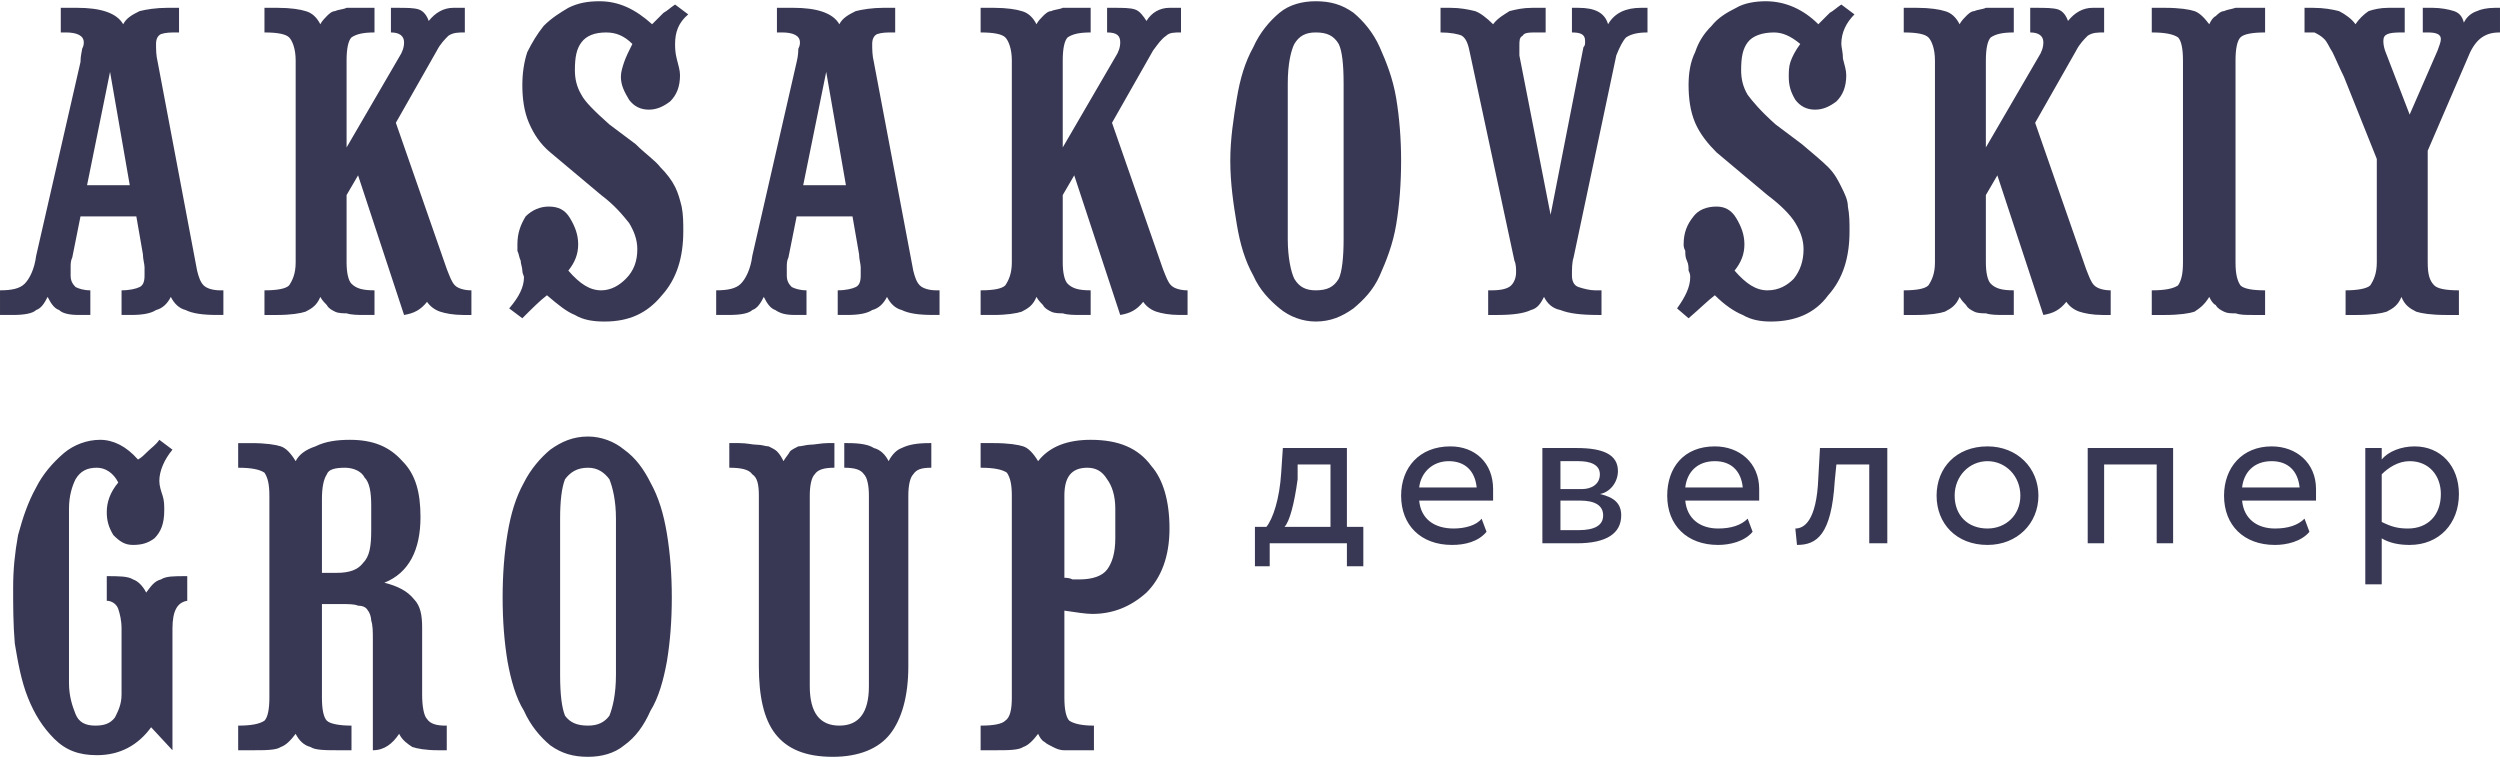
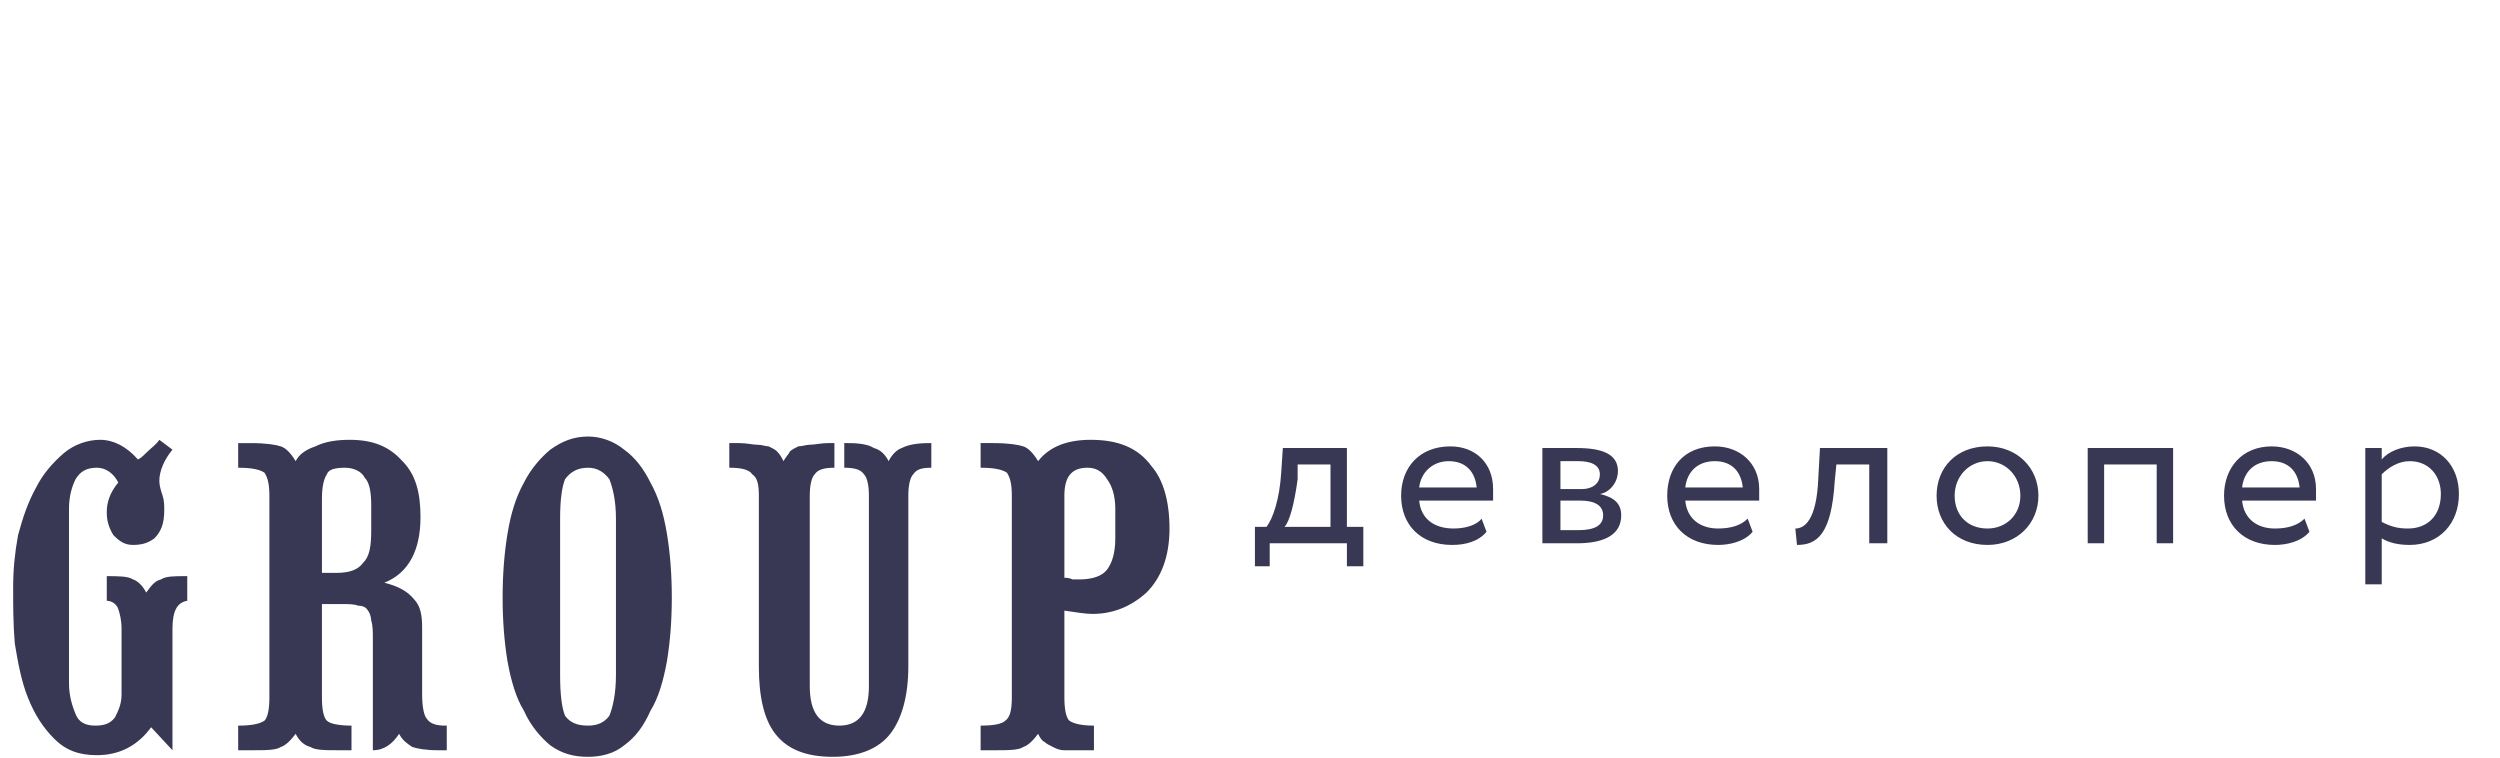
<svg xmlns="http://www.w3.org/2000/svg" xml:space="preserve" width="155px" height="47px" version="1.1" style="shape-rendering:geometricPrecision; text-rendering:geometricPrecision; image-rendering:optimizeQuality; fill-rule:evenodd; clip-rule:evenodd" viewBox="0 0 15.22 4.6">
  <defs>
    <style type="text/css"> .fil0 {fill:#383854;fill-rule:nonzero} </style>
  </defs>
  <g id="Слой_x0020_1">
    <g id="_105553278277632">
      <g>
-         <path class="fil0" d="M0.37 0.19l0 -0.15 0.1 0c0.14,0 0.24,0.03 0.28,0.1 0.02,-0.04 0.06,-0.06 0.1,-0.08 0.04,-0.01 0.1,-0.02 0.17,-0.02l0.07 0 0 0.15 -0.01 0c-0.04,0 -0.07,0 -0.1,0.01 -0.02,0.01 -0.03,0.03 -0.03,0.06 0,0.03 0,0.07 0.01,0.11l0.24 1.27c0.01,0.04 0.02,0.07 0.04,0.09 0.02,0.02 0.06,0.03 0.1,0.03l0.02 0 0 0.15 -0.04 0c-0.09,0 -0.15,-0.01 -0.19,-0.03 -0.04,-0.01 -0.07,-0.04 -0.09,-0.08 -0.02,0.04 -0.05,0.07 -0.09,0.08 -0.03,0.02 -0.08,0.03 -0.15,0.03l-0.06 0 0 -0.15c0.05,0 0.09,-0.01 0.11,-0.02 0.02,-0.01 0.03,-0.03 0.03,-0.07 0,-0.02 0,-0.03 0,-0.05 0,-0.02 -0.01,-0.05 -0.01,-0.08l-0.04 -0.23 -0.34 0 -0.05 0.25c-0.01,0.02 -0.01,0.04 -0.01,0.06 0,0.02 0,0.03 0,0.05 0,0.03 0.01,0.05 0.03,0.07 0.02,0.01 0.05,0.02 0.09,0.02l0 0.15 -0.07 0c-0.06,0 -0.1,-0.01 -0.12,-0.03 -0.03,-0.01 -0.05,-0.04 -0.07,-0.08 -0.02,0.04 -0.04,0.07 -0.07,0.08 -0.02,0.02 -0.07,0.03 -0.14,0.03l-0.08 0 0 -0.15c0.07,0 0.12,-0.01 0.15,-0.04 0.03,-0.03 0.06,-0.09 0.07,-0.17l0.27 -1.18c0,-0.04 0.01,-0.07 0.01,-0.08 0.01,-0.02 0.01,-0.03 0.01,-0.04 0,-0.04 -0.04,-0.06 -0.11,-0.06l-0.03 0zm0.16 0.93l0.26 0 -0.12 -0.69 -0.14 0.69zm1.65 -0.06l-0.07 0.12 0 0.41c0,0.06 0.01,0.11 0.03,0.13 0.03,0.03 0.07,0.04 0.14,0.04l0 0.15 -0.06 0c-0.04,0 -0.08,0 -0.11,-0.01 -0.02,0 -0.05,0 -0.07,-0.01 -0.02,-0.01 -0.04,-0.02 -0.05,-0.04 -0.01,-0.01 -0.03,-0.03 -0.04,-0.05 -0.02,0.05 -0.05,0.07 -0.09,0.09 -0.03,0.01 -0.09,0.02 -0.17,0.02l-0.08 0 0 -0.15c0.08,0 0.13,-0.01 0.15,-0.03 0.02,-0.03 0.04,-0.07 0.04,-0.14l0 -1.23c0,-0.07 -0.02,-0.12 -0.04,-0.14 -0.02,-0.02 -0.07,-0.03 -0.15,-0.03l0 -0.15 0.08 0c0.08,0 0.14,0.01 0.17,0.02 0.04,0.01 0.07,0.04 0.09,0.08 0.01,-0.02 0.03,-0.04 0.04,-0.05 0.01,-0.01 0.03,-0.03 0.05,-0.03 0.02,-0.01 0.05,-0.01 0.07,-0.02 0.03,0 0.07,0 0.11,0l0.06 0 0 0.15c-0.07,0 -0.11,0.01 -0.14,0.03 -0.02,0.02 -0.03,0.07 -0.03,0.14l0 0.53 0.32 -0.55c0.02,-0.03 0.03,-0.06 0.03,-0.09 0,-0.04 -0.03,-0.06 -0.08,-0.06l0 -0.15 0.03 0c0.07,0 0.11,0 0.14,0.01 0.03,0.01 0.05,0.04 0.06,0.07 0.04,-0.05 0.09,-0.08 0.15,-0.08l0.07 0 0 0.15c-0.04,0 -0.07,0 -0.1,0.02 -0.02,0.02 -0.05,0.05 -0.07,0.09l-0.25 0.44 0.31 0.89c0.02,0.05 0.03,0.08 0.05,0.1 0.02,0.02 0.06,0.03 0.1,0.03l0 0.15 -0.05 0c-0.06,0 -0.11,-0.01 -0.14,-0.02 -0.03,-0.01 -0.06,-0.03 -0.08,-0.06 -0.04,0.05 -0.08,0.07 -0.14,0.08l-0.28 -0.85zm1 0.87l-0.08 -0.06c0.06,-0.07 0.09,-0.13 0.09,-0.19 0,-0.01 -0.01,-0.02 -0.01,-0.04 0,-0.02 -0.01,-0.04 -0.01,-0.06 -0.01,-0.02 -0.01,-0.04 -0.02,-0.06 0,-0.02 0,-0.03 0,-0.04 0,-0.07 0.02,-0.12 0.05,-0.17 0.04,-0.04 0.09,-0.06 0.14,-0.06 0.06,0 0.1,0.02 0.13,0.07 0.03,0.05 0.05,0.1 0.05,0.16 0,0.06 -0.02,0.11 -0.06,0.16 0.07,0.08 0.13,0.12 0.2,0.12 0.06,0 0.11,-0.03 0.15,-0.07 0.05,-0.05 0.07,-0.11 0.07,-0.18 0,-0.06 -0.02,-0.11 -0.05,-0.16 -0.04,-0.05 -0.09,-0.11 -0.17,-0.17l-0.31 -0.26c-0.06,-0.05 -0.1,-0.11 -0.13,-0.18 -0.03,-0.07 -0.04,-0.15 -0.04,-0.23 0,-0.07 0.01,-0.14 0.03,-0.2 0.03,-0.06 0.06,-0.11 0.1,-0.16 0.05,-0.05 0.1,-0.08 0.15,-0.11 0.06,-0.03 0.12,-0.04 0.19,-0.04 0.12,0 0.22,0.05 0.32,0.14 0.03,-0.03 0.05,-0.05 0.07,-0.07 0.02,-0.01 0.04,-0.03 0.07,-0.05l0.08 0.06c-0.06,0.05 -0.08,0.11 -0.08,0.18 0,0.02 0,0.05 0.01,0.09 0.01,0.04 0.02,0.07 0.02,0.1 0,0.07 -0.02,0.12 -0.06,0.16 -0.04,0.03 -0.08,0.05 -0.13,0.05 -0.05,0 -0.09,-0.02 -0.12,-0.06 -0.03,-0.05 -0.05,-0.09 -0.05,-0.14 0,-0.03 0.01,-0.06 0.02,-0.09 0.01,-0.03 0.03,-0.07 0.05,-0.11 -0.05,-0.05 -0.1,-0.07 -0.16,-0.07 -0.07,0 -0.12,0.02 -0.15,0.06 -0.03,0.04 -0.04,0.09 -0.04,0.17 0,0.05 0.01,0.1 0.04,0.15 0.02,0.04 0.08,0.1 0.17,0.18l0.16 0.12c0.06,0.06 0.12,0.1 0.15,0.14 0.04,0.04 0.07,0.08 0.09,0.12 0.02,0.04 0.03,0.08 0.04,0.12 0.01,0.05 0.01,0.1 0.01,0.15 0,0.16 -0.04,0.29 -0.13,0.39 -0.09,0.11 -0.2,0.16 -0.35,0.16 -0.07,0 -0.13,-0.01 -0.18,-0.04 -0.05,-0.02 -0.1,-0.06 -0.17,-0.12 -0.04,0.03 -0.09,0.08 -0.15,0.14zm1.55 -1.74l0 -0.15 0.1 0c0.14,0 0.24,0.03 0.28,0.1 0.02,-0.04 0.06,-0.06 0.1,-0.08 0.04,-0.01 0.1,-0.02 0.17,-0.02l0.07 0 0 0.15 -0.01 0c-0.04,0 -0.07,0 -0.1,0.01 -0.02,0.01 -0.03,0.03 -0.03,0.06 0,0.03 0,0.07 0.01,0.11l0.24 1.27c0.01,0.04 0.02,0.07 0.04,0.09 0.02,0.02 0.06,0.03 0.1,0.03l0.02 0 0 0.15 -0.04 0c-0.09,0 -0.15,-0.01 -0.19,-0.03 -0.04,-0.01 -0.07,-0.04 -0.09,-0.08 -0.02,0.04 -0.05,0.07 -0.09,0.08 -0.03,0.02 -0.08,0.03 -0.15,0.03l-0.06 0 0 -0.15c0.05,0 0.09,-0.01 0.11,-0.02 0.02,-0.01 0.03,-0.03 0.03,-0.07 0,-0.02 0,-0.03 0,-0.05 0,-0.02 -0.01,-0.05 -0.01,-0.08l-0.04 -0.23 -0.34 0 -0.05 0.25c-0.01,0.02 -0.01,0.04 -0.01,0.06 0,0.02 0,0.03 0,0.05 0,0.03 0.01,0.05 0.03,0.07 0.02,0.01 0.05,0.02 0.09,0.02l0 0.15 -0.07 0c-0.06,0 -0.09,-0.01 -0.12,-0.03 -0.03,-0.01 -0.05,-0.04 -0.07,-0.08 -0.02,0.04 -0.04,0.07 -0.07,0.08 -0.02,0.02 -0.07,0.03 -0.14,0.03l-0.08 0 0 -0.15c0.07,0 0.12,-0.01 0.15,-0.04 0.03,-0.03 0.06,-0.09 0.07,-0.17l0.27 -1.18c0.01,-0.04 0.01,-0.07 0.01,-0.08 0.01,-0.02 0.01,-0.03 0.01,-0.04 0,-0.04 -0.04,-0.06 -0.11,-0.06l-0.03 0zm0.16 0.93l0.26 0 -0.12 -0.69 -0.14 0.69zm1.65 -0.06l-0.07 0.12 0 0.41c0,0.06 0.01,0.11 0.03,0.13 0.03,0.03 0.07,0.04 0.14,0.04l0 0.15 -0.06 0c-0.04,0 -0.08,0 -0.11,-0.01 -0.02,0 -0.05,0 -0.07,-0.01 -0.02,-0.01 -0.04,-0.02 -0.05,-0.04 -0.01,-0.01 -0.03,-0.03 -0.04,-0.05 -0.02,0.05 -0.05,0.07 -0.09,0.09 -0.03,0.01 -0.09,0.02 -0.17,0.02l-0.08 0 0 -0.15c0.08,0 0.13,-0.01 0.15,-0.03 0.02,-0.03 0.04,-0.07 0.04,-0.14l0 -1.23c0,-0.07 -0.02,-0.12 -0.04,-0.14 -0.02,-0.02 -0.07,-0.03 -0.15,-0.03l0 -0.15 0.08 0c0.08,0 0.14,0.01 0.17,0.02 0.04,0.01 0.07,0.04 0.09,0.08 0.01,-0.02 0.03,-0.04 0.04,-0.05 0.01,-0.01 0.03,-0.03 0.05,-0.03 0.02,-0.01 0.05,-0.01 0.07,-0.02 0.03,0 0.07,0 0.11,0l0.06 0 0 0.15c-0.07,0 -0.11,0.01 -0.14,0.03 -0.02,0.02 -0.03,0.07 -0.03,0.14l0 0.53 0.32 -0.55c0.02,-0.03 0.03,-0.06 0.03,-0.09 0,-0.04 -0.02,-0.06 -0.08,-0.06l0 -0.15 0.03 0c0.07,0 0.11,0 0.14,0.01 0.03,0.01 0.05,0.04 0.07,0.07 0.03,-0.05 0.08,-0.08 0.14,-0.08l0.07 0 0 0.15c-0.04,0 -0.07,0 -0.09,0.02 -0.03,0.02 -0.05,0.05 -0.08,0.09l-0.25 0.44 0.31 0.89c0.02,0.05 0.03,0.08 0.05,0.1 0.02,0.02 0.06,0.03 0.1,0.03l0 0.15 -0.05 0c-0.06,0 -0.11,-0.01 -0.14,-0.02 -0.03,-0.01 -0.06,-0.03 -0.08,-0.06 -0.04,0.05 -0.08,0.07 -0.14,0.08l-0.28 -0.85zm0.95 -0.09c0,-0.13 0.02,-0.26 0.04,-0.38 0.02,-0.12 0.05,-0.22 0.1,-0.31 0.04,-0.09 0.1,-0.16 0.16,-0.21 0.06,-0.05 0.14,-0.07 0.22,-0.07 0.09,0 0.16,0.02 0.23,0.07 0.06,0.05 0.12,0.12 0.16,0.21 0.04,0.09 0.08,0.19 0.1,0.31 0.02,0.12 0.03,0.25 0.03,0.38 0,0.14 -0.01,0.27 -0.03,0.39 -0.02,0.12 -0.06,0.22 -0.1,0.31 -0.04,0.09 -0.1,0.15 -0.16,0.2 -0.07,0.05 -0.14,0.08 -0.23,0.08 -0.08,0 -0.16,-0.03 -0.22,-0.08 -0.06,-0.05 -0.12,-0.11 -0.16,-0.2 -0.05,-0.09 -0.08,-0.19 -0.1,-0.31 -0.02,-0.12 -0.04,-0.25 -0.04,-0.39zm0.35 0.48c0,0.11 0.02,0.2 0.04,0.24 0.03,0.05 0.07,0.07 0.13,0.07 0.07,0 0.11,-0.02 0.14,-0.07 0.02,-0.04 0.03,-0.13 0.03,-0.24l0 -0.95c0,-0.12 -0.01,-0.2 -0.03,-0.24 -0.03,-0.05 -0.07,-0.07 -0.14,-0.07 -0.06,0 -0.1,0.02 -0.13,0.07 -0.02,0.04 -0.04,0.12 -0.04,0.24l0 0.95zm1.22 0.46l0 -0.15 0.02 0c0.06,0 0.1,-0.01 0.12,-0.03 0.02,-0.02 0.03,-0.05 0.03,-0.08 0,-0.02 0,-0.05 -0.01,-0.07l-0.27 -1.26c-0.01,-0.05 -0.02,-0.09 -0.05,-0.11 -0.02,-0.01 -0.07,-0.02 -0.13,-0.02l0 -0.15 0.06 0c0.06,0 0.11,0.01 0.15,0.02 0.03,0.01 0.07,0.04 0.11,0.08 0.03,-0.04 0.07,-0.06 0.1,-0.08 0.04,-0.01 0.08,-0.02 0.14,-0.02l0.08 0 0 0.15 -0.05 0c-0.05,0 -0.08,0 -0.09,0.02 -0.02,0.01 -0.02,0.03 -0.02,0.06 0,0.01 0,0.03 0,0.06l0.19 0.97 0.2 -1.02c0.01,-0.01 0.01,-0.02 0.01,-0.03 0,0 0,-0.01 0,-0.01 0,-0.04 -0.03,-0.05 -0.08,-0.05l0 -0.15 0.04 0c0.1,0 0.16,0.03 0.18,0.1 0.04,-0.07 0.11,-0.1 0.2,-0.1l0.04 0 0 0.15c-0.06,0 -0.1,0.01 -0.13,0.03 -0.02,0.02 -0.04,0.06 -0.06,0.11l-0.26 1.23c-0.01,0.03 -0.01,0.07 -0.01,0.11 0,0.03 0.01,0.06 0.04,0.07 0.03,0.01 0.07,0.02 0.1,0.02l0.04 0 0 0.15 -0.02 0c-0.11,0 -0.18,-0.01 -0.23,-0.03 -0.05,-0.01 -0.08,-0.04 -0.1,-0.08 -0.02,0.04 -0.04,0.07 -0.08,0.08 -0.04,0.02 -0.11,0.03 -0.2,0.03l-0.06 0zm1.22 0.02l-0.07 -0.06c0.05,-0.07 0.08,-0.13 0.08,-0.19 0,-0.01 0,-0.02 -0.01,-0.04 0,-0.02 0,-0.04 -0.01,-0.06 -0.01,-0.02 -0.01,-0.04 -0.01,-0.06 -0.01,-0.02 -0.01,-0.03 -0.01,-0.04 0,-0.07 0.02,-0.12 0.06,-0.17 0.03,-0.04 0.08,-0.06 0.14,-0.06 0.05,0 0.09,0.02 0.12,0.07 0.03,0.05 0.05,0.1 0.05,0.16 0,0.06 -0.02,0.11 -0.06,0.16 0.07,0.08 0.13,0.12 0.2,0.12 0.07,0 0.12,-0.03 0.16,-0.07 0.04,-0.05 0.06,-0.11 0.06,-0.18 0,-0.06 -0.02,-0.11 -0.05,-0.16 -0.03,-0.05 -0.09,-0.11 -0.17,-0.17l-0.31 -0.26c-0.05,-0.05 -0.1,-0.11 -0.13,-0.18 -0.03,-0.07 -0.04,-0.15 -0.04,-0.23 0,-0.07 0.01,-0.14 0.04,-0.2 0.02,-0.06 0.05,-0.11 0.1,-0.16 0.04,-0.05 0.09,-0.08 0.15,-0.11 0.05,-0.03 0.12,-0.04 0.18,-0.04 0.12,0 0.23,0.05 0.32,0.14 0.03,-0.03 0.05,-0.05 0.07,-0.07 0.02,-0.01 0.04,-0.03 0.07,-0.05l0.08 0.06c-0.05,0.05 -0.08,0.11 -0.08,0.18 0,0.02 0.01,0.05 0.01,0.09 0.01,0.04 0.02,0.07 0.02,0.1 0,0.07 -0.02,0.12 -0.06,0.16 -0.04,0.03 -0.08,0.05 -0.13,0.05 -0.05,0 -0.09,-0.02 -0.12,-0.06 -0.03,-0.05 -0.04,-0.09 -0.04,-0.14 0,-0.03 0,-0.06 0.01,-0.09 0.01,-0.03 0.03,-0.07 0.06,-0.11 -0.06,-0.05 -0.11,-0.07 -0.16,-0.07 -0.07,0 -0.13,0.02 -0.16,0.06 -0.03,0.04 -0.04,0.09 -0.04,0.17 0,0.05 0.01,0.1 0.04,0.15 0.03,0.04 0.08,0.1 0.17,0.18l0.16 0.12c0.07,0.06 0.12,0.1 0.16,0.14 0.04,0.04 0.06,0.08 0.08,0.12 0.02,0.04 0.04,0.08 0.04,0.12 0.01,0.05 0.01,0.1 0.01,0.15 0,0.16 -0.04,0.29 -0.13,0.39 -0.08,0.11 -0.2,0.16 -0.35,0.16 -0.06,0 -0.12,-0.01 -0.17,-0.04 -0.05,-0.02 -0.11,-0.06 -0.17,-0.12 -0.04,0.03 -0.09,0.08 -0.16,0.14zm1.88 -0.87l-0.07 0.12 0 0.41c0,0.06 0.01,0.11 0.03,0.13 0.03,0.03 0.07,0.04 0.14,0.04l0 0.15 -0.06 0c-0.04,0 -0.08,0 -0.11,-0.01 -0.02,0 -0.05,0 -0.07,-0.01 -0.02,-0.01 -0.04,-0.02 -0.05,-0.04 -0.01,-0.01 -0.03,-0.03 -0.04,-0.05 -0.02,0.05 -0.05,0.07 -0.09,0.09 -0.03,0.01 -0.09,0.02 -0.17,0.02l-0.08 0 0 -0.15c0.08,0 0.13,-0.01 0.15,-0.03 0.02,-0.03 0.04,-0.07 0.04,-0.14l0 -1.23c0,-0.07 -0.02,-0.12 -0.04,-0.14 -0.02,-0.02 -0.07,-0.03 -0.15,-0.03l0 -0.15 0.08 0c0.08,0 0.14,0.01 0.17,0.02 0.04,0.01 0.07,0.04 0.09,0.08 0.01,-0.02 0.03,-0.04 0.04,-0.05 0.01,-0.01 0.03,-0.03 0.05,-0.03 0.02,-0.01 0.05,-0.01 0.07,-0.02 0.03,0 0.07,0 0.11,0l0.06 0 0 0.15c-0.07,0 -0.11,0.01 -0.14,0.03 -0.02,0.02 -0.03,0.07 -0.03,0.14l0 0.53 0.32 -0.55c0.02,-0.03 0.03,-0.06 0.03,-0.09 0,-0.04 -0.03,-0.06 -0.08,-0.06l0 -0.15 0.03 0c0.06,0 0.11,0 0.14,0.01 0.03,0.01 0.05,0.04 0.06,0.07 0.04,-0.05 0.09,-0.08 0.15,-0.08l0.07 0 0 0.15c-0.04,0 -0.07,0 -0.1,0.02 -0.02,0.02 -0.05,0.05 -0.07,0.09l-0.25 0.44 0.31 0.89c0.02,0.05 0.03,0.08 0.05,0.1 0.02,0.02 0.06,0.03 0.1,0.03l0 0.15 -0.05 0c-0.06,0 -0.11,-0.01 -0.14,-0.02 -0.03,-0.01 -0.06,-0.03 -0.08,-0.06 -0.04,0.05 -0.08,0.07 -0.14,0.08l-0.28 -0.85zm0.94 0.85l0 -0.15c0.08,0 0.13,-0.01 0.16,-0.03 0.02,-0.03 0.03,-0.07 0.03,-0.14l0 -1.23c0,-0.07 -0.01,-0.12 -0.03,-0.14 -0.03,-0.02 -0.08,-0.03 -0.16,-0.03l0 -0.15 0.08 0c0.09,0 0.15,0.01 0.18,0.02 0.03,0.01 0.06,0.04 0.09,0.08 0.01,-0.02 0.02,-0.04 0.04,-0.05 0.01,-0.01 0.03,-0.03 0.05,-0.03 0.02,-0.01 0.04,-0.01 0.07,-0.02 0.03,0 0.06,0 0.11,0l0.07 0 0 0.15c-0.08,0 -0.13,0.01 -0.15,0.03 -0.02,0.02 -0.03,0.07 -0.03,0.14l0 1.23c0,0.07 0.01,0.11 0.03,0.14 0.02,0.02 0.07,0.03 0.15,0.03l0 0.15 -0.07 0c-0.05,0 -0.08,0 -0.11,-0.01 -0.03,0 -0.05,0 -0.07,-0.01 -0.02,-0.01 -0.04,-0.02 -0.05,-0.04 -0.02,-0.01 -0.03,-0.03 -0.04,-0.05 -0.03,0.05 -0.06,0.07 -0.09,0.09 -0.03,0.01 -0.09,0.02 -0.18,0.02l-0.08 0zm1.18 0l0 -0.15c0.07,0 0.13,-0.01 0.15,-0.03 0.02,-0.03 0.04,-0.07 0.04,-0.14l0 -0.63 -0.2 -0.5c-0.03,-0.06 -0.05,-0.11 -0.07,-0.15 -0.02,-0.03 -0.03,-0.06 -0.05,-0.08 -0.02,-0.02 -0.04,-0.03 -0.06,-0.04 -0.01,0 -0.04,0 -0.06,0l0 -0.15 0.05 0c0.07,0 0.12,0.01 0.16,0.02 0.04,0.02 0.08,0.05 0.1,0.08 0.02,-0.03 0.05,-0.06 0.08,-0.08 0.03,-0.01 0.07,-0.02 0.12,-0.02l0.1 0 0 0.15 -0.02 0c-0.08,0 -0.11,0.01 -0.11,0.05 0,0.01 0,0.03 0.01,0.06l0.15 0.39 0.17 -0.39c0.01,-0.03 0.02,-0.05 0.02,-0.07 0,-0.03 -0.03,-0.04 -0.08,-0.04l-0.03 0 0 -0.15 0.06 0c0.05,0 0.1,0.01 0.13,0.02 0.03,0.01 0.05,0.03 0.06,0.07 0.02,-0.04 0.05,-0.06 0.08,-0.07 0.02,-0.01 0.06,-0.02 0.11,-0.02l0.03 0 0 0.15c-0.05,0 -0.08,0.01 -0.11,0.03 -0.03,0.02 -0.06,0.06 -0.08,0.11l-0.25 0.58 0 0.68c0,0.07 0.01,0.11 0.04,0.14 0.02,0.02 0.07,0.03 0.15,0.03l0 0.15 -0.08 0c-0.09,0 -0.15,-0.01 -0.18,-0.02 -0.04,-0.02 -0.07,-0.04 -0.09,-0.09 -0.02,0.05 -0.05,0.07 -0.09,0.09 -0.03,0.01 -0.09,0.02 -0.18,0.02l-0.07 0z" />
        <path class="fil0" d="M0.84 2.79c0.02,-0.01 0.04,-0.03 0.06,-0.05 0.02,-0.02 0.05,-0.04 0.07,-0.07l0.08 0.06c-0.05,0.06 -0.08,0.13 -0.08,0.19 0,0.03 0.01,0.06 0.02,0.09 0.01,0.03 0.01,0.06 0.01,0.09 0,0.08 -0.02,0.13 -0.06,0.17 -0.04,0.03 -0.08,0.04 -0.13,0.04 -0.05,0 -0.08,-0.02 -0.12,-0.06 -0.03,-0.05 -0.04,-0.09 -0.04,-0.14 0,-0.06 0.02,-0.12 0.07,-0.18 -0.03,-0.06 -0.08,-0.09 -0.13,-0.09 -0.06,0 -0.1,0.02 -0.13,0.07 -0.02,0.04 -0.04,0.1 -0.04,0.18l0 1.06c0,0.08 0.02,0.14 0.04,0.19 0.02,0.05 0.06,0.07 0.12,0.07 0.05,0 0.09,-0.01 0.12,-0.05 0.02,-0.04 0.04,-0.08 0.04,-0.14l0 -0.4c0,-0.05 -0.01,-0.09 -0.02,-0.12 -0.01,-0.03 -0.04,-0.05 -0.07,-0.05l0 -0.15 0 0c0.07,0 0.13,0 0.16,0.02 0.03,0.01 0.06,0.04 0.08,0.08 0.03,-0.04 0.05,-0.07 0.09,-0.08 0.03,-0.02 0.08,-0.02 0.15,-0.02l0.01 0 0 0.15c-0.06,0.01 -0.09,0.06 -0.09,0.17l0 0.74 -0.13 -0.14c-0.08,0.11 -0.19,0.17 -0.33,0.17 -0.11,0 -0.19,-0.03 -0.26,-0.1 -0.07,-0.07 -0.12,-0.15 -0.16,-0.25 -0.04,-0.1 -0.06,-0.21 -0.08,-0.33 -0.01,-0.12 -0.01,-0.23 -0.01,-0.34 0,-0.11 0.01,-0.21 0.03,-0.32 0.03,-0.11 0.06,-0.2 0.11,-0.29 0.04,-0.08 0.1,-0.15 0.17,-0.21 0.06,-0.05 0.14,-0.08 0.22,-0.08 0.08,0 0.16,0.04 0.23,0.12zm0.61 1.77l0 -0.15c0.08,0 0.13,-0.01 0.16,-0.03 0.02,-0.02 0.03,-0.07 0.03,-0.14l0 -1.23c0,-0.07 -0.01,-0.11 -0.03,-0.14 -0.03,-0.02 -0.08,-0.03 -0.16,-0.03l0 -0.15 0.08 0c0.09,0 0.15,0.01 0.18,0.02 0.03,0.01 0.06,0.04 0.09,0.09 0.02,-0.04 0.06,-0.07 0.12,-0.09 0.06,-0.03 0.13,-0.04 0.21,-0.04 0.14,0 0.24,0.04 0.32,0.13 0.08,0.08 0.11,0.19 0.11,0.34 0,0.2 -0.07,0.34 -0.22,0.4 0.08,0.02 0.14,0.05 0.18,0.1 0.04,0.04 0.05,0.1 0.05,0.17l0 0.41c0,0.07 0.01,0.13 0.03,0.15 0.02,0.03 0.06,0.04 0.11,0.04l0.01 0 0 0.15 -0.05 0c-0.08,0 -0.13,-0.01 -0.16,-0.02 -0.03,-0.02 -0.06,-0.04 -0.08,-0.08 -0.04,0.06 -0.09,0.1 -0.16,0.1l0 -0.68c0,-0.04 0,-0.08 -0.01,-0.11 0,-0.02 -0.01,-0.05 -0.02,-0.06 -0.01,-0.02 -0.03,-0.03 -0.06,-0.03 -0.02,-0.01 -0.06,-0.01 -0.1,-0.01l-0.12 0 0 0.57c0,0.07 0.01,0.12 0.03,0.14 0.02,0.02 0.08,0.03 0.15,0.03l0 0.15 -0.07 0c-0.09,0 -0.15,0 -0.18,-0.02 -0.04,-0.01 -0.07,-0.04 -0.09,-0.08 -0.03,0.04 -0.06,0.07 -0.09,0.08 -0.03,0.02 -0.09,0.02 -0.18,0.02l-0.08 0zm0.51 -1.53l0 0.45 0.09 0c0.08,0 0.13,-0.02 0.16,-0.06 0.04,-0.04 0.05,-0.1 0.05,-0.2l0 -0.15c0,-0.08 -0.01,-0.14 -0.04,-0.17 -0.02,-0.04 -0.07,-0.06 -0.12,-0.06 -0.06,0 -0.1,0.01 -0.11,0.04 -0.02,0.03 -0.03,0.08 -0.03,0.15zm1.1 0.6c0,-0.14 0.01,-0.27 0.03,-0.39 0.02,-0.12 0.05,-0.22 0.1,-0.31 0.04,-0.08 0.1,-0.15 0.16,-0.2 0.07,-0.05 0.14,-0.08 0.23,-0.08 0.08,0 0.16,0.03 0.22,0.08 0.07,0.05 0.12,0.12 0.16,0.2 0.05,0.09 0.08,0.19 0.1,0.31 0.02,0.12 0.03,0.25 0.03,0.39 0,0.14 -0.01,0.27 -0.03,0.39 -0.02,0.11 -0.05,0.22 -0.1,0.3 -0.04,0.09 -0.09,0.16 -0.16,0.21 -0.06,0.05 -0.14,0.07 -0.22,0.07 -0.09,0 -0.16,-0.02 -0.23,-0.07 -0.06,-0.05 -0.12,-0.12 -0.16,-0.21 -0.05,-0.08 -0.08,-0.19 -0.1,-0.3 -0.02,-0.12 -0.03,-0.25 -0.03,-0.39zm0.35 0.47c0,0.12 0.01,0.2 0.03,0.25 0.03,0.04 0.07,0.06 0.14,0.06 0.06,0 0.1,-0.02 0.13,-0.06 0.02,-0.05 0.04,-0.13 0.04,-0.25l0 -0.95c0,-0.11 -0.02,-0.19 -0.04,-0.24 -0.03,-0.04 -0.07,-0.07 -0.13,-0.07 -0.07,0 -0.11,0.03 -0.14,0.07 -0.02,0.05 -0.03,0.13 -0.03,0.24l0 0.95zm1.03 -1.26l0 -0.15 0.06 0c0.05,0 0.08,0.01 0.11,0.01 0.03,0 0.05,0.01 0.07,0.01 0.02,0.01 0.04,0.02 0.05,0.03 0.02,0.02 0.03,0.04 0.04,0.06 0.01,-0.02 0.03,-0.04 0.04,-0.06 0.01,-0.01 0.03,-0.02 0.05,-0.03 0.02,0 0.05,-0.01 0.07,-0.01 0.03,0 0.07,-0.01 0.11,-0.01l0.04 0 0 0.15c-0.06,0 -0.1,0.01 -0.12,0.04 -0.02,0.02 -0.03,0.07 -0.03,0.13l0 1.16c0,0.16 0.06,0.24 0.18,0.24 0.12,0 0.18,-0.08 0.18,-0.24l0 -1.16c0,-0.06 -0.01,-0.11 -0.03,-0.13 -0.02,-0.03 -0.06,-0.04 -0.12,-0.04l0 -0.15 0.02 0c0.08,0 0.13,0.01 0.16,0.03 0.04,0.01 0.07,0.04 0.09,0.08 0.02,-0.04 0.05,-0.07 0.08,-0.08 0.04,-0.02 0.09,-0.03 0.17,-0.03l0.01 0 0 0.15c-0.06,0 -0.09,0.01 -0.11,0.04 -0.02,0.02 -0.03,0.07 -0.03,0.13l0 1.04c0,0.18 -0.04,0.32 -0.11,0.41 -0.07,0.09 -0.19,0.14 -0.35,0.14 -0.17,0 -0.28,-0.05 -0.35,-0.14 -0.07,-0.09 -0.1,-0.23 -0.1,-0.41l0 -1.04c0,-0.07 -0.01,-0.11 -0.04,-0.13 -0.02,-0.03 -0.07,-0.04 -0.14,-0.04zm1.72 1.4l0 -1.23c0,-0.07 -0.01,-0.11 -0.03,-0.14 -0.03,-0.02 -0.08,-0.03 -0.16,-0.03l0 -0.15 0.08 0c0.09,0 0.15,0.01 0.18,0.02 0.03,0.01 0.06,0.04 0.09,0.09 0.07,-0.09 0.18,-0.13 0.32,-0.13 0.17,0 0.29,0.05 0.37,0.16 0.07,0.08 0.11,0.21 0.11,0.38 0,0.17 -0.05,0.3 -0.14,0.39 -0.1,0.09 -0.21,0.13 -0.33,0.13 -0.04,0 -0.1,-0.01 -0.17,-0.02l0 0.53c0,0.07 0.01,0.12 0.03,0.14 0.03,0.02 0.08,0.03 0.15,0.03l0 0.15 -0.07 0c-0.05,0 -0.08,0 -0.11,0 -0.03,0 -0.05,-0.01 -0.07,-0.02 -0.02,-0.01 -0.04,-0.02 -0.05,-0.03 -0.02,-0.01 -0.03,-0.03 -0.04,-0.05 -0.03,0.04 -0.06,0.07 -0.09,0.08 -0.03,0.02 -0.09,0.02 -0.18,0.02l-0.08 0 0 -0.15c0.08,0 0.13,-0.01 0.15,-0.03 0.03,-0.02 0.04,-0.07 0.04,-0.14zm0.32 -1.23l0 0.5c0.01,0 0.03,0 0.05,0.01 0.01,0 0.03,0 0.04,0 0.08,0 0.14,-0.02 0.17,-0.06 0.03,-0.04 0.05,-0.1 0.05,-0.19l0 -0.18c0,-0.08 -0.02,-0.14 -0.05,-0.18 -0.03,-0.05 -0.07,-0.07 -0.12,-0.07 -0.1,0 -0.14,0.06 -0.14,0.17z" />
      </g>
      <path class="fil0" d="M7.64 3.44l0.09 0 0 -0.14 0.47 0 0 0.14 0.1 0 0 -0.24 -0.1 0 0 -0.48 -0.39 0 -0.01 0.15c-0.01,0.16 -0.05,0.28 -0.09,0.33l-0.07 0 0 0.24zm0.26 -0.53l0 -0.09 0.2 0 0 0.38 -0.28 0c0.03,-0.03 0.06,-0.14 0.08,-0.29zm1.12 0.24c-0.03,0.04 -0.1,0.06 -0.17,0.06 -0.12,0 -0.2,-0.06 -0.21,-0.17l0.45 0c0,-0.02 0,-0.04 0,-0.07 0,-0.16 -0.11,-0.26 -0.26,-0.26 -0.19,0 -0.3,0.13 -0.3,0.3 0,0.18 0.12,0.3 0.31,0.3 0.08,0 0.16,-0.02 0.21,-0.08l-0.03 -0.08zm-0.2 -0.35c0.1,0 0.16,0.06 0.17,0.16l-0.35 0c0.01,-0.09 0.08,-0.16 0.18,-0.16zm0.57 0.5c0.06,0 0.14,0 0.21,0 0.18,0 0.27,-0.06 0.27,-0.17 0,-0.07 -0.04,-0.11 -0.13,-0.13l0 0c0.06,-0.01 0.11,-0.07 0.11,-0.14 0,-0.1 -0.09,-0.14 -0.25,-0.14 -0.08,0 -0.16,0 -0.21,0l0 0.58zm0.23 -0.26c0.09,0 0.14,0.03 0.14,0.09 0,0.06 -0.05,0.09 -0.15,0.09 -0.04,0 -0.08,0 -0.11,0l0 -0.18 0.12 0zm-0.01 -0.24c0.07,0 0.13,0.02 0.13,0.08 0,0.06 -0.05,0.09 -0.11,0.09l-0.13 0 0 -0.17c0.02,0 0.06,0 0.11,0zm1.03 0.35c-0.04,0.04 -0.1,0.06 -0.18,0.06 -0.11,0 -0.19,-0.06 -0.2,-0.17l0.45 0c0,-0.02 0,-0.04 0,-0.07 0,-0.16 -0.12,-0.26 -0.27,-0.26 -0.19,0 -0.29,0.13 -0.29,0.3 0,0.18 0.12,0.3 0.31,0.3 0.07,0 0.16,-0.02 0.21,-0.08l-0.03 -0.08zm-0.2 -0.35c0.1,0 0.16,0.06 0.17,0.16l-0.35 0c0.01,-0.09 0.07,-0.16 0.18,-0.16zm0.94 0.5l0.11 0 0 -0.58 -0.41 0 -0.01 0.18c-0.01,0.27 -0.09,0.31 -0.14,0.31l0.01 0.1c0.12,0 0.21,-0.06 0.23,-0.39l0.01 -0.1 0.2 0 0 0.48zm0.41 -0.29c0,0.17 0.12,0.3 0.31,0.3 0.18,0 0.31,-0.13 0.31,-0.3 0,-0.17 -0.13,-0.3 -0.31,-0.3 -0.19,0 -0.31,0.13 -0.31,0.3zm0.11 0c0,-0.12 0.09,-0.21 0.2,-0.21 0.11,0 0.2,0.09 0.2,0.21 0,0.12 -0.09,0.2 -0.2,0.2 -0.12,0 -0.2,-0.08 -0.2,-0.2zm1.23 0.29l0.1 0 0 -0.58 -0.52 0 0 0.58 0.1 0 0 -0.48 0.32 0 0 0.48zm0.9 -0.15c-0.04,0.04 -0.1,0.06 -0.18,0.06 -0.11,0 -0.19,-0.06 -0.2,-0.17l0.45 0c0,-0.02 0,-0.04 0,-0.07 0,-0.16 -0.12,-0.26 -0.27,-0.26 -0.18,0 -0.29,0.13 -0.29,0.3 0,0.18 0.12,0.3 0.31,0.3 0.07,0 0.16,-0.02 0.21,-0.08l-0.03 -0.08zm-0.2 -0.35c0.1,0 0.16,0.06 0.17,0.16l-0.35 0c0.01,-0.09 0.07,-0.16 0.18,-0.16zm0.57 0.75l0.1 0 0 -0.28c0.05,0.03 0.11,0.04 0.17,0.04 0.18,0 0.3,-0.13 0.3,-0.31 0,-0.17 -0.11,-0.29 -0.27,-0.29 -0.08,0 -0.16,0.03 -0.2,0.08l0 -0.07 -0.1 0 0 0.83zm0.27 -0.75c0.12,0 0.19,0.09 0.19,0.2 0,0.13 -0.08,0.21 -0.2,0.21 -0.06,0 -0.1,-0.01 -0.16,-0.04l0 -0.29c0.04,-0.04 0.1,-0.08 0.17,-0.08z" />
    </g>
  </g>
</svg>